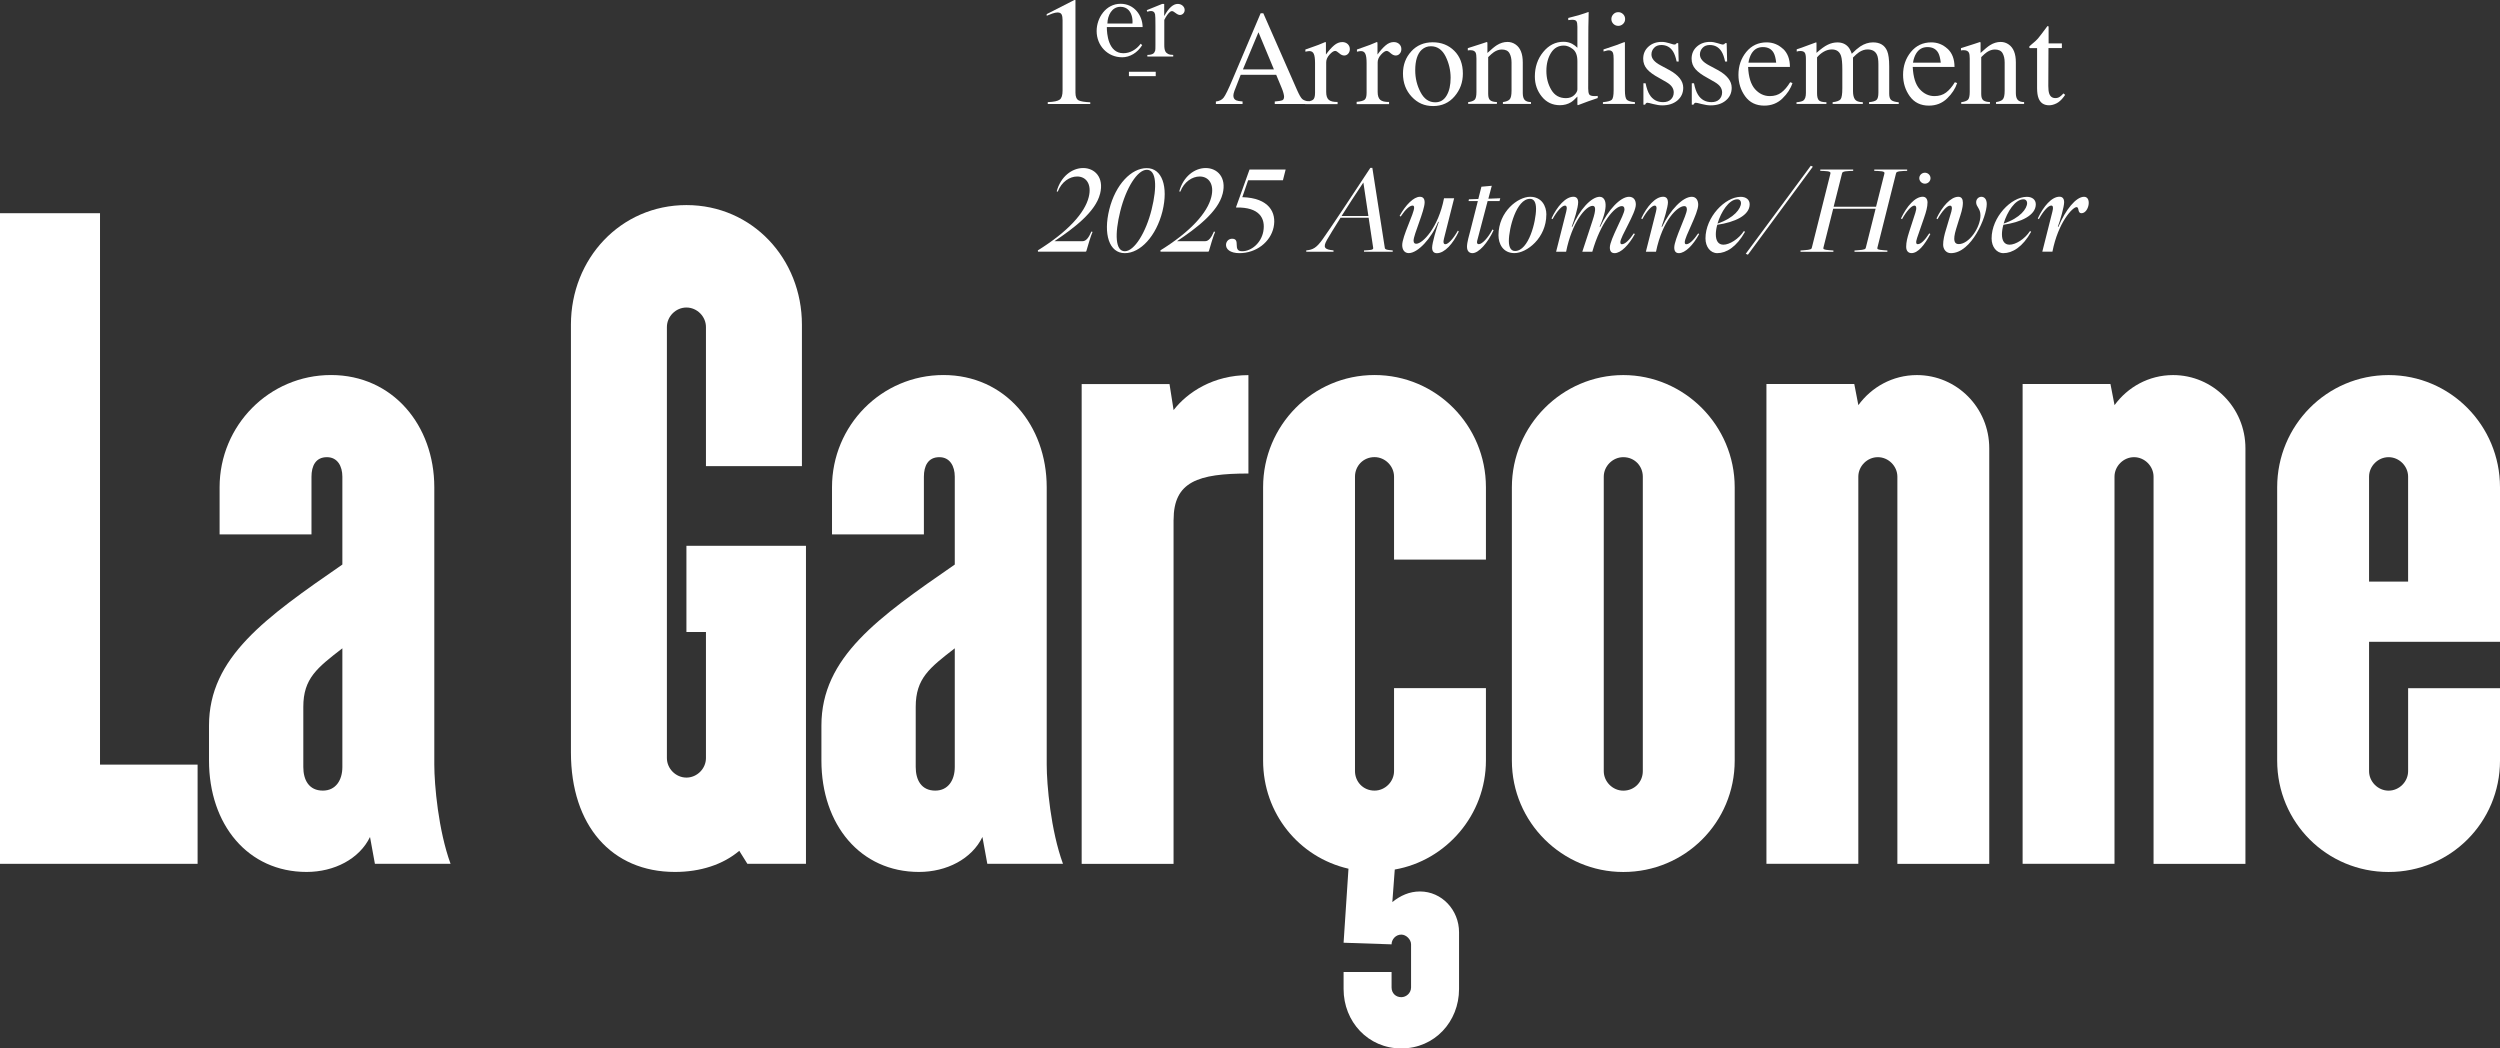
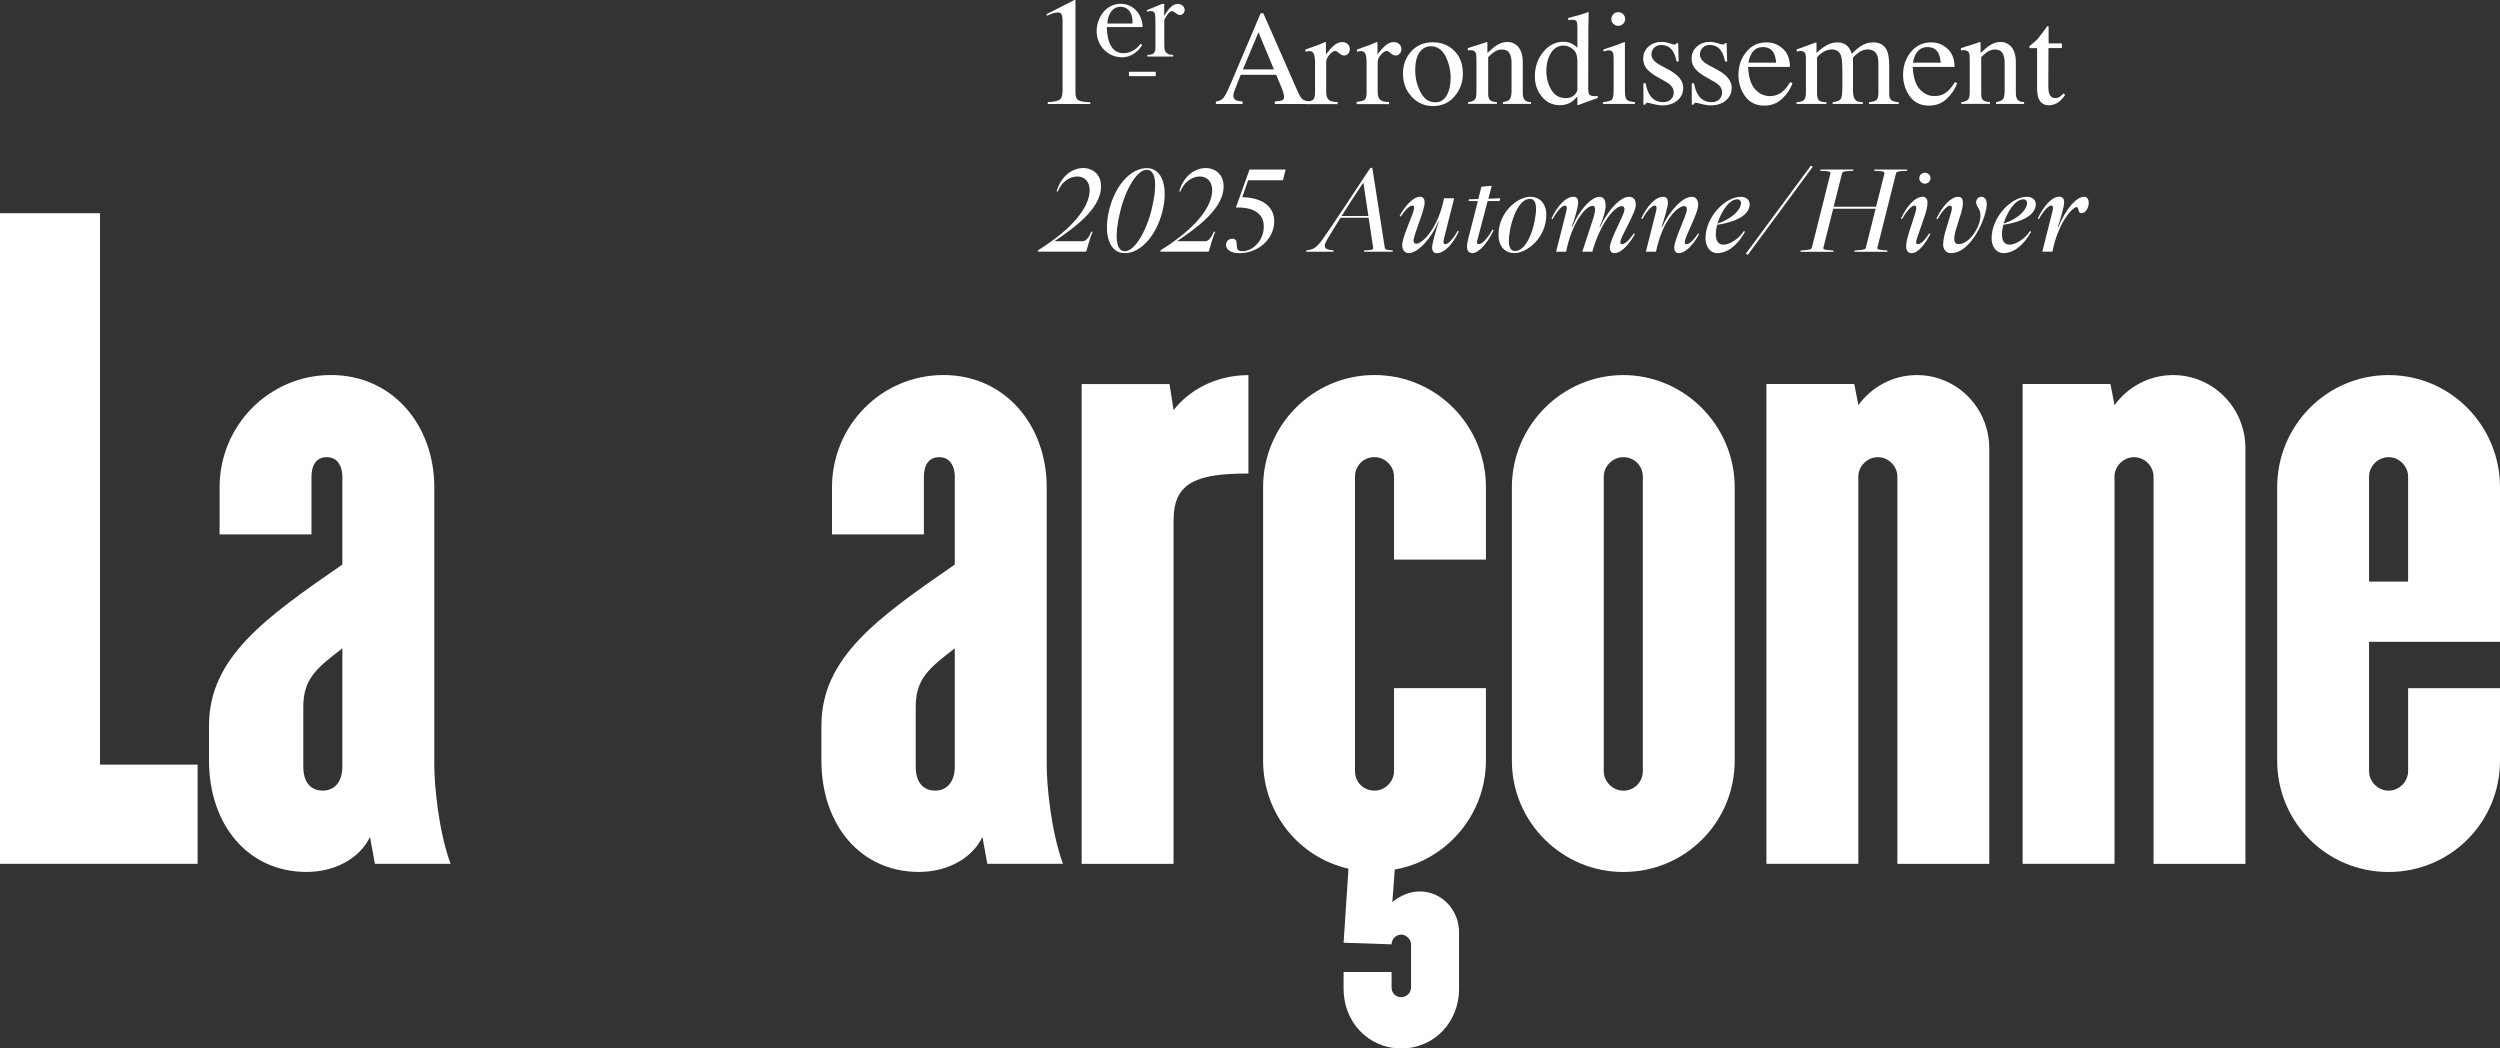
<svg xmlns="http://www.w3.org/2000/svg" id="_レイヤー_2" data-name="レイヤー 2" viewBox="0 0 587.68 246.46">
  <rect x="0" y="0" width="587.68" height="246.46" fill="#333333" stroke="none" />
  <defs>
    <style>
      .cls-1 {
        fill: #fff;
      }
    </style>
  </defs>
  <g id="_レイヤー_1-2" data-name="レイヤー 1">
    <g>
      <g>
        <path class="cls-1" d="M0,203.06V50.12h23.51v129.62h22.94v23.32H0Z" />
        <path class="cls-1" d="M88.13,203.06l-1.15-6.31c-2.49,5.16-8.41,8.22-14.91,8.22-13.77,0-22.94-11.09-22.94-26.19v-8.22c0-16.06,13.38-25.43,31.35-37.85v-20.65c0-2.49-1.15-4.59-3.63-4.59-2.68,0-3.63,2.1-3.63,4.59v13.57h-21.6v-11.09c0-14.53,11.66-26.38,26.19-26.38s24.28,11.85,24.28,26.38v65.19c0,4.78.96,15.49,3.82,23.32h-17.78ZM80.48,152.4c-5.93,4.59-9.18,7.07-9.18,13.76v14.15c0,3.06,1.34,5.54,4.59,5.54,3.06,0,4.59-2.49,4.59-5.54v-27.91Z" />
-         <path class="cls-1" d="M175.69,203.06l-1.91-3.06c-3.82,3.25-9.18,4.97-15.1,4.97-14.91,0-24.47-10.9-24.47-28.1v-100.56c0-15.49,11.66-28.1,27.15-28.1s27.15,12.62,27.15,28.1v33.26h-22.56v-32.69c0-2.49-2.1-4.59-4.59-4.59s-4.59,2.1-4.59,4.59v101.32c0,2.49,2.1,4.59,4.59,4.59s4.59-2.1,4.59-4.59v-29.63h-4.59v-20.27h28.1v74.75h-13.76Z" />
        <path class="cls-1" d="M232.09,203.06l-1.15-6.31c-2.49,5.16-8.41,8.22-14.91,8.22-13.77,0-22.94-11.09-22.94-26.19v-8.22c0-16.06,13.38-25.43,31.35-37.85v-20.65c0-2.49-1.15-4.59-3.63-4.59-2.68,0-3.63,2.1-3.63,4.59v13.57h-21.6v-11.09c0-14.53,11.66-26.38,26.19-26.38s24.28,11.85,24.28,26.38v65.19c0,4.78.96,15.49,3.82,23.32h-17.78ZM224.44,152.4c-5.93,4.59-9.18,7.07-9.18,13.76v14.15c0,3.06,1.34,5.54,4.59,5.54,3.06,0,4.59-2.49,4.59-5.54v-27.91Z" />
        <path class="cls-1" d="M275.87,122.2v80.87h-21.6v-112.79h20.65l.96,6.12c3.25-4.21,9.37-8.22,17.59-8.22v23.13c-11.85,0-17.59,1.91-17.59,10.9Z" />
        <path class="cls-1" d="M327.87,204.4l-.57,7.65c1.91-1.53,4.01-2.49,6.5-2.49,5.16,0,9.18,4.4,9.18,9.56v13.38c0,7.65-5.74,13.96-13.57,13.96s-13.57-6.31-13.57-13.96v-4.01h11.28v3.63c0,1.34.96,2.29,2.29,2.29,1.15,0,2.29-.96,2.29-2.29v-10.13c0-1.15-1.15-2.29-2.29-2.29-1.34,0-2.29,1.15-2.29,2.29l-11.28-.38,1.15-17.4c-11.66-2.68-20.07-13-20.07-25.43v-64.24c0-14.53,11.66-26.38,26.19-26.38s26.19,11.85,26.19,26.38v17.01h-21.6v-19.5c0-2.49-2.1-4.59-4.59-4.59-2.68,0-4.59,2.1-4.59,4.59v69.21c0,2.49,1.91,4.59,4.59,4.59,2.49,0,4.59-2.1,4.59-4.59v-19.5h21.6v17.02c0,12.81-9.37,23.51-21.41,25.62Z" />
        <path class="cls-1" d="M381.59,204.98c-14.34,0-26.19-11.66-26.19-26.19v-64.24c0-14.53,11.85-26.38,26.19-26.38s26.19,11.85,26.19,26.38v64.24c0,14.53-11.66,26.19-26.19,26.19ZM386.18,112.06c0-2.49-1.91-4.59-4.59-4.59-2.49,0-4.59,2.1-4.59,4.59v69.21c0,2.49,2.1,4.59,4.59,4.59,2.68,0,4.59-2.1,4.59-4.59v-69.21Z" />
        <path class="cls-1" d="M446.02,203.06v-91c0-2.49-2.1-4.59-4.59-4.59s-4.59,2.1-4.59,4.59v91h-21.6v-112.79h20.65l.96,4.97c3.06-4.21,8.03-7.07,13.76-7.07,9.37,0,17.01,7.65,17.01,17.21v97.69h-21.6Z" />
        <path class="cls-1" d="M506.24,203.06v-91c0-2.49-2.1-4.59-4.59-4.59s-4.59,2.1-4.59,4.59v91h-21.6v-112.79h20.65l.96,4.97c3.06-4.21,8.03-7.07,13.76-7.07,9.37,0,17.01,7.65,17.01,17.21v97.69h-21.6Z" />
        <path class="cls-1" d="M561.49,204.98c-14.53,0-26.19-11.66-26.19-26.19v-64.24c0-14.53,11.66-26.38,26.19-26.38s26.19,11.85,26.19,26.38v36.32h-30.78v30.4c0,2.49,2.1,4.59,4.59,4.59s4.59-2.1,4.59-4.59v-19.5h21.6v17.02c0,14.53-11.66,26.19-26.19,26.19ZM566.08,112.06c0-2.49-2.1-4.59-4.59-4.59s-4.59,2.1-4.59,4.59v24.66h9.18v-24.66Z" />
      </g>
      <g>
        <path class="cls-1" d="M258.59,45.56c-1.04,4.23-6.16,8.09-10.72,11.14h6.61c.87,0,1.51-.95,2.07-2.27.03,0,.25.06.28.08-.36.78-1.15,3.36-1.46,4.51-.03.08-.08.14-.2.14h-11.17s-.03-.25-.03-.31c7.11-4.4,11.06-8.85,11.96-12.52.76-3.02-.59-4.84-2.72-4.84-1.74,0-3.67,1.23-4.56,3.56-.03,0-.25-.03-.25-.06.92-3.44,3.56-5.49,6.22-5.49s4.96,2.13,3.98,6.05Z" />
        <path class="cls-1" d="M273.26,49.68c-1.46,5.82-5.18,9.83-8.85,9.83s-5.1-4.48-3.64-10.3c1.46-5.85,5.18-9.69,8.79-9.69s5.12,4.34,3.7,10.16ZM263.35,49.62c-1.34,5.4-1.18,9.44,1.06,9.44s4.96-4.4,6.3-9.8,1.12-9.35-1.12-9.35-4.9,4.31-6.24,9.72Z" />
        <path class="cls-1" d="M287.4,45.56c-1.04,4.23-6.16,8.09-10.72,11.14h6.61c.87,0,1.51-.95,2.07-2.27.03,0,.25.06.28.08-.36.78-1.15,3.36-1.46,4.51-.03.08-.08.14-.2.14h-11.17s-.03-.25-.03-.31c7.11-4.4,11.06-8.85,11.96-12.52.76-3.02-.59-4.84-2.72-4.84-1.74,0-3.67,1.23-4.56,3.56-.03,0-.25-.03-.25-.06.92-3.44,3.56-5.49,6.22-5.49s4.96,2.13,3.98,6.05Z" />
        <path class="cls-1" d="M293.79,39.85h8.43c-.03.11-.62,2.41-.64,2.52h-8.18l-1.37,3.98c6.3.17,8.09,3.64,7.36,7.08-.73,3.44-4.06,6.08-8.04,6.08-2.18,0-3.28-.95-3.14-2.13.11-.73.67-1.26,1.43-1.26,2.13,0-.03,2.94,2.35,2.94,2.21,0,4.48-1.96,4.98-4.65.56-3.11-.92-5.74-6.36-5.63-.03,0-.06-.03-.06-.06l3.16-8.82s.03-.06.06-.06Z" />
        <path class="cls-1" d="M322.6,39.46c.22,1.43,2.69,17.33,2.94,18.87.06.28.39.39,1.26.48l.59.06v.31h-6.75v-.31l.95-.06c1.2-.06,1.26-.31,1.2-.59l-1.06-7.03h-6.61c-1.51,2.41-2.72,4.37-3.16,5.15-1.06,1.85-.59,2.32,1.51,2.52v.31h-6.41v-.31c1.6-.14,2.44-.64,3.84-2.6,1.62-2.24,7.81-11.59,11.23-16.8h.48ZM315.37,50.77h6.3l-1.18-7.87c-1.71,2.55-3.56,5.4-5.12,7.87Z" />
        <path class="cls-1" d="M336.65,58.22c0-1.06,1.01-4.56,1.57-6.05l-.14-.03c-1.62,3.98-4.82,7.36-6.92,7.36-1.01,0-1.54-.81-1.54-1.88,0-2.07,2.8-7.45,2.8-8.79,0-.39-.14-.5-.36-.5-.7,0-1.68.9-2.8,2.58-.03-.03-.22-.17-.25-.17,1.43-2.6,3.33-4.48,4.76-4.48.73,0,1.12.42,1.12,1.32,0,1.93-2.6,7.62-2.6,8.96,0,.62.28.76.64.76,1.48,0,5.18-3.78,6.52-10.7h2.38l-2.38,9.44c-.25.92-.11,1.37.31,1.37.67,0,1.85-1.26,2.94-3.19.03.03.2.17.22.2-1.34,2.86-3.33,5.1-5.15,5.1-.73,0-1.12-.45-1.12-1.29Z" />
        <path class="cls-1" d="M350.68,43.66c-.25.98-.53,1.99-.81,3.05l2.8-.11c-.03.08-.14.56-.17.67h-2.8c-1.04,3.95-2.1,7.98-2.46,9.35-.14.59.08.78.39.78.78,0,2.13-1.43,3.22-3.47.06.03.22.17.25.2-1.37,2.97-3.5,5.38-4.96,5.38-.73,0-1.29-.45-1.29-1.51s.48-2.6.9-4.23l1.65-6.5h-2.18c0-.08.06-.34.08-.42l2.21-.08.73-2.88c.14,0,2.18-.2,2.44-.22Z" />
        <path class="cls-1" d="M363.5,50.43c0,5.54-4.62,9.07-7.5,9.07-2.69,0-3.75-2.18-3.75-4.2,0-5.54,4.56-9.04,7.45-9.04,2.69,0,3.81,2.16,3.81,4.17ZM354.69,56.65c0,1.6.56,2.35,1.46,2.35,3.19,0,4.93-6.89,4.93-9.91,0-1.6-.53-2.35-1.43-2.35-3.19,0-4.96,6.92-4.96,9.91Z" />
        <path class="cls-1" d="M370.98,47.55c0,1.26-.95,4.28-1.51,5.74l.14.03c1.62-3.95,4.45-7.06,6.44-7.06,1.01,0,2.55,1.26-.03,7.03l.14.03c1.85-3.95,4.73-7.06,6.78-7.06,1.09,0,1.6.78,1.6,1.82,0,2.07-3.64,7.56-3.64,8.85,0,.39.17.48.36.48.7,0,1.71-.9,2.8-2.55.06,0,.22.14.25.17-1.43,2.6-3.3,4.48-4.76,4.48-.73,0-1.12-.42-1.12-1.32,0-1.96,3.44-7.64,3.44-8.96,0-.62-.28-.78-.64-.78-1.6,0-4.96,3.81-6.92,10.72h-2.35l2.38-7.25c.98-2.91.67-3.53.03-3.53-1.6,0-4.84,3.86-6.22,10.78h-2.35l2.38-9.44c.25-.95.11-1.4-.31-1.4-.67,0-1.85,1.26-2.91,3.19-.06,0-.22-.14-.25-.17,1.34-2.86,3.33-5.1,5.15-5.1.73,0,1.12.45,1.12,1.29Z" />
        <path class="cls-1" d="M392.09,47.55c0,1.06-.95,4.28-1.51,5.74l.14.03c1.88-3.95,4.84-7.06,6.97-7.06,1.01,0,1.51.81,1.51,1.88,0,2.07-3.16,7.45-3.16,8.79,0,.39.14.48.36.48.7,0,1.68-.9,2.8-2.55.03.03.2.14.22.17-1.4,2.6-3.3,4.48-4.76,4.48-.7,0-1.09-.42-1.09-1.32,0-1.96,2.97-7.62,2.97-8.96,0-.62-.28-.78-.62-.78-1.54,0-5.1,3.25-6.64,10.72h-2.38l2.38-9.44c.25-.95.11-1.4-.31-1.4-.67,0-1.85,1.26-2.91,3.19-.06,0-.22-.14-.25-.17,1.34-2.86,3.33-5.1,5.15-5.1.73,0,1.12.45,1.12,1.29Z" />
        <path class="cls-1" d="M411.3,48.02c0,2.63-3.53,4.23-7.62,4.82-.22.78-.34,1.57-.34,2.24,0,1.6.64,2.44,1.79,2.44,1.43,0,3.58-1.32,4.82-3.22.06.03.22.17.25.2-1.99,3.56-4.4,5.01-6.52,5.01-1.6,0-2.77-1.48-2.77-3.47,0-4.98,4.59-9.77,8.29-9.77,1.29,0,2.1.7,2.1,1.76ZM403.74,52.56c3.92-1.32,5.52-3.53,5.52-4.84,0-.48-.31-.87-.87-.87-1.93,0-3.84,2.94-4.65,5.71Z" />
        <path class="cls-1" d="M410.88,59.87c-.06,0-.45-.2-.5-.22l15.29-20.69c.06.03.45.2.48.22l-15.26,20.69Z" />
        <path class="cls-1" d="M435.63,39.85v.31l-.84.03c-1.6.06-1.74.31-1.79.62l-1.96,7.78h9.97l1.96-7.78c.06-.31.03-.56-1.54-.62l-.84-.03v-.31h7.73v.31l-.84.03c-1.6.06-1.74.31-1.79.62l-4.37,17.42c-.06.31-.03.48,1.51.59l.84.06v.31h-7.73v-.31l.84-.06c1.6-.11,1.76-.28,1.82-.59l2.3-9.16h-9.97l-2.3,9.16c-.06.31-.03.48,1.51.59l.84.06v.31h-7.73v-.31l.84-.06c1.6-.11,1.76-.28,1.82-.59l4.37-17.42c.06-.31.03-.56-1.54-.62l-.84-.03v-.31h7.73Z" />
        <path class="cls-1" d="M453.1,47.66c0,.92-.28,2.04-.84,3.64l-1.6,4.62c-.39,1.15-.2,1.48.14,1.48.76,0,1.65-.9,2.72-2.55.03,0,.22.14.25.17-1.37,2.6-2.91,4.48-4.42,4.48-.73,0-1.26-.48-1.26-1.48,0-1.09.25-2.07.7-3.5l1.46-4.51c.36-1.12.22-1.68-.22-1.68-.67,0-1.85,1.26-2.91,3.19-.06,0-.22-.14-.25-.17,1.34-2.86,3.3-5.1,5.12-5.1.73,0,1.12.56,1.12,1.4ZM451.17,41.89c0-.73.62-1.29,1.32-1.29s1.32.56,1.32,1.29-.62,1.29-1.32,1.29-1.32-.59-1.32-1.29Z" />
        <path class="cls-1" d="M461.42,47.63c0,1.32-.48,2.66-.92,4.03l-.67,2.16c-.87,2.86-.34,3.56.62,3.56,2.46,0,5.1-3.95,5.1-6.75,0-1.68-1.01-1.96-1.01-3.08,0-.78.59-1.29,1.23-1.29s1.26.48,1.26,1.71c0,2.97-3.56,11.54-8.43,11.54-1.15,0-1.82-.95-1.82-1.99s.25-2.24.73-3.75l1.2-4.03c.25-.95.11-1.4-.31-1.4-.7,0-1.85,1.26-2.94,3.19-.03,0-.22-.14-.25-.17,1.37-2.86,3.36-5.1,5.15-5.1.73,0,1.06.53,1.06,1.37Z" />
        <path class="cls-1" d="M478.56,48.02c0,2.63-3.53,4.23-7.62,4.82-.22.78-.34,1.57-.34,2.24,0,1.6.64,2.44,1.79,2.44,1.43,0,3.58-1.32,4.82-3.22.06.03.22.17.25.2-1.99,3.56-4.4,5.01-6.52,5.01-1.6,0-2.77-1.48-2.77-3.47,0-4.98,4.59-9.77,8.29-9.77,1.29,0,2.1.7,2.1,1.76ZM471,52.56c3.92-1.32,5.52-3.53,5.52-4.84,0-.48-.31-.87-.87-.87-1.93,0-3.84,2.94-4.65,5.71Z" />
        <path class="cls-1" d="M485.22,47.55c0,1.06-.92,4.28-1.48,5.74l.14.03c1.62-3.95,4.12-7.06,6.02-7.06s1.12,3.86-.59,3.86c-1.01,0-.48-1.43-1.18-1.43-.9,0-4.31,3.56-5.66,10.47h-2.38l2.38-9.44c.25-.95.14-1.4-.28-1.4-.67,0-1.85,1.26-2.91,3.19-.06,0-.22-.14-.25-.17,1.34-2.86,3.28-5.1,5.1-5.1.7,0,1.09.45,1.09,1.29Z" />
      </g>
      <g>
        <path class="cls-1" d="M263.39,1.6c-2.03,0-3.02,2.02-3.07,3.88v.06h5.89v-.05c.1-1.21-.23-2.36-.87-3.08-.49-.53-1.15-.81-1.94-.81M263.74,13.46c-3.34,0-5.95-2.7-5.95-6.17,0-3.08,2.15-6.4,5.63-6.4,3.23,0,5.16,2.77,5.18,5.48h-8.41v.05c0,1.43.29,6.09,3.88,6.09,1.55,0,3.03-.82,4.08-2.23l.35.33c-1.11,1.79-2.88,2.86-4.75,2.86" />
        <path class="cls-1" d="M269.71,13.29v-.38c.59,0,1.05-.1,1.35-.29.23-.15.39-.39.49-.71.05-.15.06-.58.06-1.3v-4.68c0-1.43-.02-2.26-.08-2.54-.07-.28-.17-.48-.34-.61-.16-.13-.38-.19-.61-.19-.27,0-.56.06-.89.17l-.12-.37,3.63-1.47h.47v2.87l.1-.17c1-1.79,2.04-2.7,3.08-2.7.47,0,.86.15,1.17.43.3.28.46.61.46.99,0,.34-.1.6-.33.84-.21.22-.47.34-.79.34-.27,0-.62-.15-1-.45-.39-.32-.67-.46-.89-.46-.17,0-.36.09-.54.28-.4.36-.82.96-1.24,1.8v5.83c-.01.67.07,1.19.24,1.53.12.26.33.46.63.62.29.16.71.24,1.23.24v.38h-6.09Z" />
        <path class="cls-1" d="M252.81.29v21.51c0,.93.25,1.53.76,1.8.49.24,1.41.39,2.72.45v.4h-9.99v-.44c1.45-.06,2.37-.26,2.81-.6.45-.32.67-1.04.67-2.12V4.74c0-.58-.07-1.03-.22-1.33-.15-.31-.48-.48-.97-.48-.32,0-.72.09-1.23.26-.44.16-.89.34-1.31.52v-.39l6.53-3.33h.23" />
        <rect class="cls-1" x="265.38" y="16.87" width="6.3" height="1.03" />
        <path class="cls-1" d="M299.46,16.31l-3.63-8.73-3.65,8.73h7.28ZM285.82,24.45v-.59c.82-.09,1.43-.39,1.83-.92.41-.52,1.11-1.95,2.09-4.28l6.6-15.54h.63l7.89,17.95c.52,1.19.94,1.92,1.26,2.21.32.28.84.47,1.59.58v.59h-8.05v-.59c.93-.08,1.52-.18,1.79-.3.27-.12.4-.41.4-.87,0-.15-.05-.42-.15-.82-.1-.39-.25-.8-.43-1.23l-1.27-3.05h-8.35c-.82,2.07-1.32,3.34-1.48,3.8-.16.45-.24.82-.24,1.08,0,.53.21.9.65,1.11.27.12.77.22,1.51.27v.59h-6.28Z" />
        <path class="cls-1" d="M306.78,23.94c.95-.08,1.58-.25,1.89-.5.31-.26.46-.79.46-1.62v-6.97c0-1.02-.09-1.75-.29-2.18-.19-.44-.54-.66-1.04-.66-.1,0-.24.01-.4.04-.17.03-.35.06-.54.1v-.51c.59-.21,1.19-.42,1.81-.64.61-.21,1.04-.37,1.28-.46.52-.2,1.04-.42,1.59-.66.07,0,.12.03.13.08.01.05.02.16.02.33v2.53c.66-.92,1.3-1.63,1.91-2.15.62-.52,1.26-.78,1.92-.78.53,0,.95.16,1.29.47.33.32.5.71.5,1.18,0,.42-.13.78-.38,1.07-.25.29-.57.44-.95.44s-.79-.18-1.18-.54c-.4-.36-.71-.54-.94-.54-.36,0-.8.3-1.33.88-.52.58-.78,1.18-.78,1.8v6.98c0,.89.21,1.5.62,1.85.41.34,1.1.51,2.06.49v.51h-7.62v-.51Z" />
        <path class="cls-1" d="M318.91,23.94c.94-.08,1.58-.25,1.88-.5.31-.26.46-.79.46-1.62v-6.97c0-1.02-.09-1.75-.29-2.18-.19-.44-.54-.66-1.04-.66-.11,0-.24.01-.41.04-.17.03-.35.06-.53.1v-.51c.58-.21,1.18-.42,1.8-.64.62-.21,1.05-.37,1.28-.46.51-.2,1.05-.42,1.59-.66.08,0,.12.03.13.08.02.05.03.16.03.33v2.53c.66-.92,1.3-1.63,1.91-2.15.61-.52,1.25-.78,1.91-.78.53,0,.96.16,1.29.47.34.32.5.71.5,1.18,0,.42-.12.78-.38,1.07-.25.29-.57.44-.95.44s-.79-.18-1.19-.54c-.39-.36-.71-.54-.93-.54-.36,0-.81.3-1.33.88-.53.58-.79,1.18-.79,1.8v6.98c0,.89.21,1.5.62,1.85.41.34,1.1.51,2.06.49v.51h-7.62v-.51Z" />
        <path class="cls-1" d="M334.23,11.67c-1.03.94-1.55,2.56-1.55,4.86,0,1.84.41,3.55,1.25,5.14.83,1.59,1.98,2.38,3.46,2.38,1.16,0,2.05-.53,2.67-1.59.63-1.06.94-2.45.94-4.18s-.4-3.46-1.19-5.04c-.8-1.57-1.95-2.37-3.45-2.37-.82,0-1.52.27-2.12.8M331.76,12.06c1.3-1.41,2.98-2.12,5.03-2.12s3.73.67,5.08,2.01c1.34,1.34,2.01,3.12,2.01,5.35,0,2.05-.65,3.83-1.95,5.35-1.3,1.52-2.98,2.28-5.04,2.28s-3.65-.72-5.03-2.18c-1.37-1.46-2.06-3.28-2.06-5.47,0-2.05.65-3.79,1.96-5.21" />
        <path class="cls-1" d="M345.09,24.02c.73-.1,1.24-.28,1.54-.55.3-.28.44-.89.44-1.84v-7.86c0-.65-.06-1.11-.18-1.38-.19-.39-.6-.59-1.21-.59-.09,0-.18,0-.28.01-.1.01-.22.03-.36.05v-.54c.42-.12,1.42-.44,3-.96l1.45-.48c.08,0,.12.03.13.08.02.05.03.12.03.22v2.27c.95-.88,1.68-1.49,2.22-1.83.8-.5,1.64-.76,2.5-.76.7,0,1.34.2,1.92.61,1.11.78,1.67,2.18,1.67,4.19v7.22c0,.75.15,1.27.44,1.61.3.33.8.5,1.49.51v.43h-6.6v-.43c.75-.11,1.28-.31,1.58-.63.3-.31.45-1,.45-2.05v-6.61c0-.89-.16-1.62-.49-2.2-.33-.58-.93-.87-1.81-.87-.6,0-1.22.2-1.84.61-.35.24-.8.63-1.35,1.18v8.66c0,.74.16,1.24.49,1.49.33.26.85.39,1.56.41v.43h-6.76v-.43Z" />
        <path class="cls-1" d="M370.06,22.36c.49-.48.74-.92.74-1.35v-6.63c0-1.34-.36-2.29-1.07-2.84-.72-.55-1.42-.83-2.1-.83-1.3,0-2.31.57-3.03,1.72-.72,1.15-1.09,2.57-1.09,4.25s.39,3.14,1.16,4.44c.77,1.3,1.91,1.95,3.44,1.95.8,0,1.45-.24,1.95-.71M369.61,10.33c.41.22.81.52,1.19.9v-4.92c0-.63-.07-1.06-.21-1.3-.14-.24-.47-.36-1-.36-.12,0-.23,0-.33.02-.09,0-.3.03-.61.06v-.51l1.26-.33c.46-.12.93-.25,1.4-.38.46-.14.87-.26,1.22-.39.17-.05.44-.15.82-.29l.1.03-.03,1.62c-.01.59-.02,1.19-.04,1.82,0,.63-.01,1.24-.01,1.85l-.03,12.63c0,.67.08,1.14.24,1.41.17.27.61.4,1.32.4.12,0,.23,0,.34-.01.11,0,.23-.02.34-.04v.51c-.06.02-.81.28-2.24.77l-2.43.91-.11-.14v-1.9c-.58.63-1.08,1.08-1.5,1.34-.75.46-1.62.7-2.61.7-1.75,0-3.17-.68-4.26-2.03-1.09-1.35-1.63-2.92-1.63-4.71,0-2.24.65-4.16,1.96-5.76,1.3-1.6,2.9-2.41,4.78-2.41.75,0,1.44.17,2.07.5" />
        <path class="cls-1" d="M379.26,3.34c.31-.32.69-.48,1.15-.48s.82.16,1.14.47c.31.31.47.69.47,1.15s-.16.82-.47,1.13c-.32.31-.7.47-1.14.47s-.84-.16-1.15-.47c-.31-.31-.47-.69-.47-1.13s.16-.82.47-1.14M376.8,24.02c1.11-.11,1.8-.29,2.09-.57.28-.27.43-1.01.43-2.22v-7.37c0-.67-.05-1.14-.14-1.39-.15-.42-.48-.64-.98-.64-.11,0-.23.01-.33.03-.11.02-.42.1-.93.24v-.48l.67-.22c1.8-.58,3.06-1.03,3.77-1.33.29-.12.48-.18.56-.18.02.07.03.15.03.23v11.1c0,1.18.14,1.91.43,2.21.28.3.93.5,1.92.58v.43h-7.52v-.43Z" />
        <path class="cls-1" d="M386.32,19.57h.51c.24,1.17.56,2.08.96,2.71.72,1.15,1.77,1.73,3.16,1.73.77,0,1.38-.21,1.83-.64.45-.43.67-.98.67-1.66,0-.43-.13-.85-.39-1.25-.26-.4-.71-.79-1.36-1.17l-1.73-.99c-1.27-.68-2.2-1.36-2.8-2.05-.6-.69-.9-1.51-.9-2.44,0-1.16.42-2.11,1.24-2.85.82-.74,1.86-1.11,3.11-1.11.55,0,1.15.1,1.8.31.65.21,1.02.31,1.1.31.19,0,.32-.03.4-.08.08-.05.15-.13.21-.25h.37l.11,4.32h-.48c-.21-1-.48-1.78-.83-2.34-.64-1.03-1.57-1.54-2.77-1.54-.72,0-1.29.22-1.7.67-.42.44-.62.96-.62,1.56,0,.95.71,1.79,2.13,2.54l2.04,1.1c2.2,1.2,3.3,2.59,3.3,4.18,0,1.22-.46,2.21-1.36,2.98-.91.77-2.11,1.16-3.58,1.16-.61,0-1.32-.11-2.1-.31-.78-.21-1.24-.31-1.39-.31-.12,0-.23.04-.32.13-.09.09-.16.19-.21.32h-.4v-5Z" />
        <path class="cls-1" d="M397.7,19.57h.51c.23,1.17.55,2.08.95,2.71.72,1.15,1.78,1.73,3.16,1.73.77,0,1.38-.21,1.83-.64.44-.43.67-.98.67-1.66,0-.43-.13-.85-.38-1.25-.26-.4-.72-.79-1.36-1.17l-1.73-.99c-1.26-.68-2.2-1.36-2.8-2.05-.6-.69-.9-1.51-.9-2.44,0-1.16.41-2.11,1.23-2.85.83-.74,1.86-1.11,3.11-1.11.55,0,1.15.1,1.8.31.66.21,1.03.31,1.11.31.19,0,.32-.03.4-.08.08-.05.15-.13.22-.25h.37l.11,4.32h-.48c-.21-1-.48-1.78-.83-2.34-.64-1.03-1.57-1.54-2.77-1.54-.72,0-1.29.22-1.7.67-.41.44-.62.96-.62,1.56,0,.95.71,1.79,2.13,2.54l2.05,1.1c2.19,1.2,3.29,2.59,3.29,4.18,0,1.22-.46,2.21-1.37,2.98-.91.77-2.1,1.16-3.57,1.16-.62,0-1.32-.11-2.1-.31-.79-.21-1.25-.31-1.39-.31-.12,0-.24.04-.33.13-.09.09-.16.19-.22.32h-.4v-5Z" />
        <path class="cls-1" d="M411.71,12.63c-.32.56-.57,1.26-.7,2.1h6.52c-.11-1.03-.31-1.8-.59-2.3-.5-.91-1.35-1.36-2.54-1.36s-2.07.52-2.69,1.56M419.12,11.45c1.09,1.01,1.64,2.43,1.64,4.28h-9.83c.11,2.39.65,4.12,1.62,5.22.98,1.09,2.14,1.64,3.48,1.64,1.08,0,2-.28,2.73-.85.74-.56,1.42-1.37,2.06-2.41l.54.19c-.42,1.31-1.21,2.52-2.37,3.64-1.16,1.12-2.58,1.67-4.26,1.67-1.94,0-3.43-.73-4.49-2.19-1.06-1.47-1.58-3.15-1.58-5.06,0-2.07.61-3.86,1.84-5.37,1.23-1.5,2.83-2.25,4.79-2.25,1.45,0,2.73.5,3.82,1.51" />
        <path class="cls-1" d="M422.3,24.04c.8-.07,1.34-.21,1.61-.4.41-.3.61-.9.61-1.8v-7.99c0-.76-.1-1.26-.3-1.5-.2-.24-.53-.36-.99-.36-.21,0-.38.01-.49.03-.11.02-.23.06-.38.11v-.54l1.11-.37c.4-.13,1.06-.38,1.98-.73.92-.35,1.4-.53,1.45-.53.05,0,.08.03.1.08,0,.05.01.15.01.3v2.09c1.02-.92,1.91-1.57,2.65-1.92.73-.36,1.5-.54,2.28-.54,1.06,0,1.91.36,2.54,1.08.33.39.6.92.82,1.59.76-.77,1.43-1.34,1.99-1.72.98-.64,1.98-.96,3-.96,1.66,0,2.77.68,3.33,2.03.32.76.48,1.97.48,3.62v6.42c0,.73.16,1.23.48,1.49.33.27.91.44,1.76.52v.4h-6.97v-.43c.9-.08,1.48-.26,1.77-.54.28-.28.42-.84.42-1.71v-6.66c0-1-.11-1.74-.33-2.21-.38-.85-1.12-1.27-2.24-1.27-.67,0-1.33.23-1.99.66-.38.26-.85.67-1.41,1.24v7.92c0,.83.15,1.47.44,1.9.29.43.92.67,1.87.69v.4h-7.1v-.4c.98-.12,1.61-.36,1.88-.71.27-.35.4-1.22.4-2.6v-4.32c0-1.58-.1-2.67-.31-3.27-.34-1.01-1.06-1.51-2.16-1.51-.63,0-1.25.17-1.86.51-.61.34-1.15.8-1.61,1.35v8.46c0,.78.14,1.32.41,1.62.27.3.87.46,1.79.47v.4h-7.03v-.4Z" />
        <path class="cls-1" d="M450.4,12.63c-.33.56-.57,1.26-.71,2.1h6.53c-.12-1.03-.31-1.8-.59-2.3-.51-.91-1.35-1.36-2.54-1.36s-2.07.52-2.69,1.56M457.81,11.45c1.09,1.01,1.64,2.43,1.64,4.28h-9.82c.11,2.39.65,4.12,1.63,5.22.98,1.09,2.14,1.64,3.48,1.64,1.08,0,2-.28,2.74-.85.74-.56,1.42-1.37,2.05-2.41l.54.19c-.43,1.31-1.21,2.52-2.38,3.64-1.16,1.12-2.58,1.67-4.26,1.67-1.94,0-3.43-.73-4.49-2.19-1.06-1.47-1.58-3.15-1.58-5.06,0-2.07.61-3.86,1.84-5.37,1.23-1.5,2.83-2.25,4.79-2.25,1.46,0,2.73.5,3.82,1.51" />
        <path class="cls-1" d="M461.05,24.02c.73-.1,1.24-.28,1.54-.55.29-.28.44-.89.44-1.84v-7.86c0-.65-.06-1.11-.19-1.38-.19-.39-.6-.59-1.21-.59-.1,0-.19,0-.29.01-.1.01-.22.03-.37.05v-.54c.42-.12,1.43-.44,3.01-.96l1.45-.48c.07,0,.11.03.13.08.01.05.02.12.02.22v2.27c.95-.88,1.68-1.49,2.22-1.83.8-.5,1.64-.76,2.5-.76.7,0,1.34.2,1.91.61,1.11.78,1.66,2.18,1.66,4.19v7.22c0,.75.15,1.27.45,1.61.3.33.79.5,1.49.51v.43h-6.6v-.43c.75-.11,1.28-.31,1.58-.63.3-.31.45-1,.45-2.05v-6.61c0-.89-.16-1.62-.49-2.2-.33-.58-.94-.87-1.82-.87-.6,0-1.22.2-1.85.61-.35.24-.8.63-1.35,1.18v8.66c0,.74.16,1.24.49,1.49.33.26.85.39,1.56.41v.43h-6.75v-.43Z" />
        <path class="cls-1" d="M484.69,10.19v1.11h-3.15l-.04,8.91c0,.78.07,1.38.21,1.78.24.71.73,1.07,1.45,1.07.37,0,.69-.09.97-.26.27-.18.59-.45.93-.84l.4.34-.34.47c-.54.72-1.1,1.23-1.7,1.53-.6.3-1.18.45-1.73.45-1.22,0-2.04-.54-2.47-1.62-.24-.59-.36-1.4-.36-2.45v-9.37h-1.68c-.05-.03-.09-.06-.12-.09-.02-.03-.04-.08-.04-.12,0-.1.03-.18.07-.24.04-.06.19-.18.44-.39.72-.58,1.23-1.06,1.55-1.43.31-.36,1.05-1.33,2.21-2.9.14,0,.22,0,.24.03.02.02.04.1.04.23v3.81h3.12Z" />
      </g>
    </g>
  </g>
</svg>